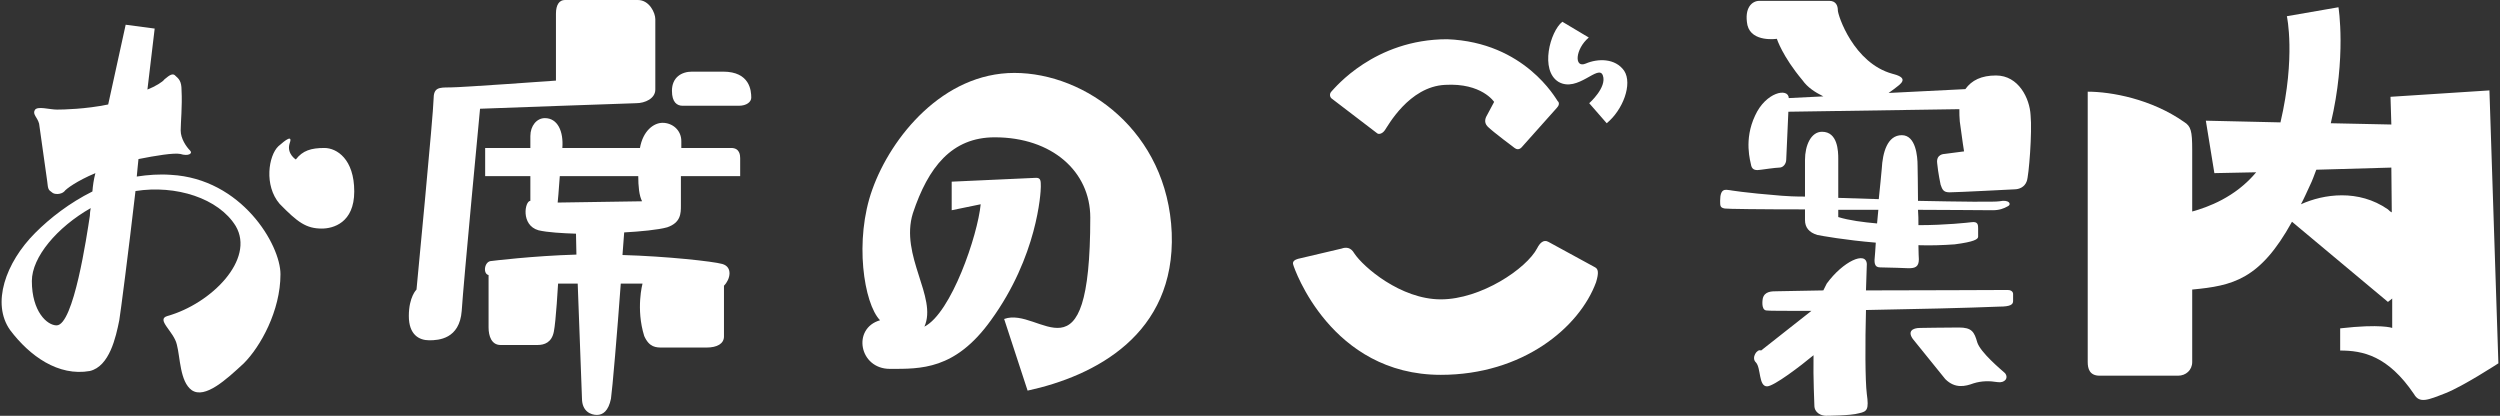
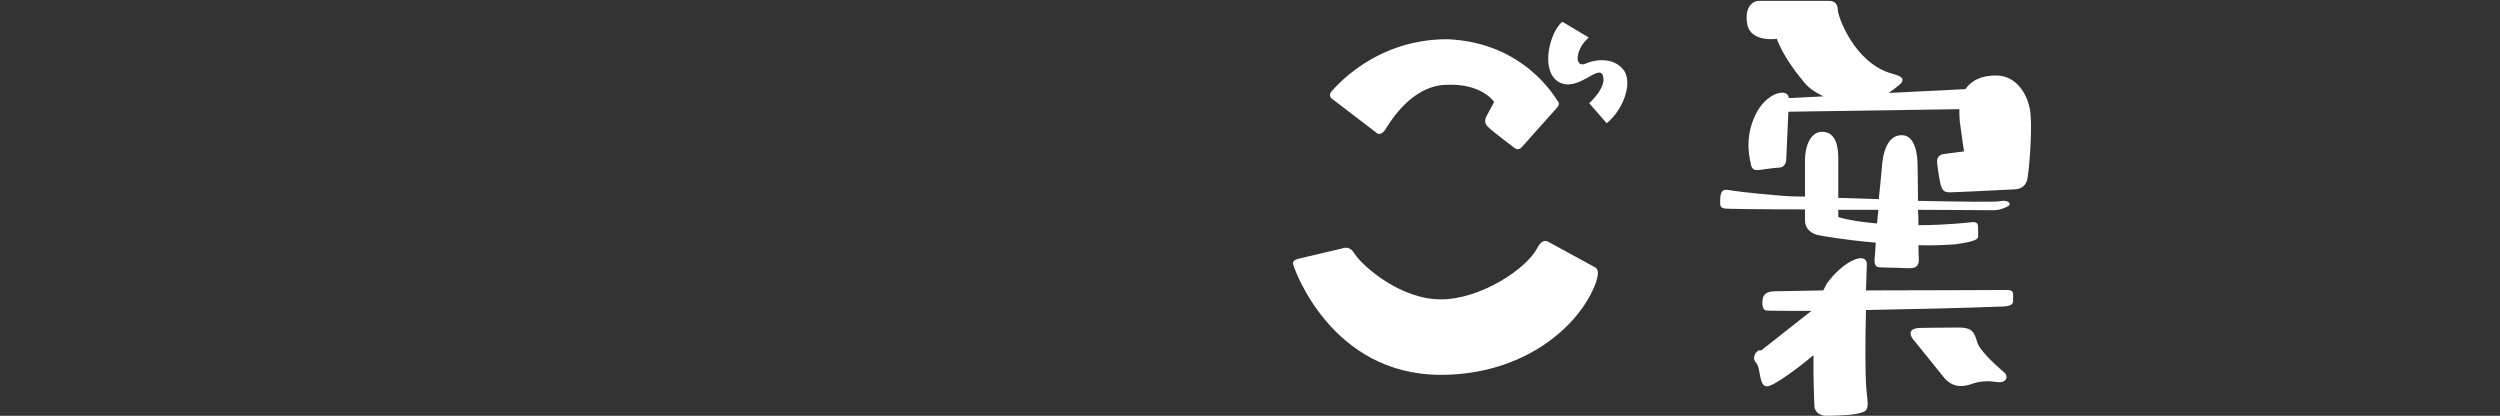
<svg xmlns="http://www.w3.org/2000/svg" width="469" height="78" viewBox="0 0 469 78" fill="none">
  <rect x="0" y="0" width="469" height="78" fill="#333333" stroke="none" />
-   <path d="M467.017 16.96L468.697 68.16C468.697 68.16 462.057 72.48 458.777 73.76C455.497 75.04 453.897 75.76 452.857 73.92C447.977 66.72 443.257 65.76 439.017 65.76V61.6C446.697 60.72 448.777 61.52 448.777 61.52V56C448.457 56.24 448.217 56.48 447.977 56.64L429.977 41.6C423.977 52.48 418.857 53.6 411.257 54.32V67.92C411.257 69.44 410.057 70.48 408.617 70.48C408.617 70.48 395.897 70.48 393.897 70.48C391.977 70.48 391.656 69.12 391.656 67.92V17.2C396.056 17.2 403.577 18.56 409.737 22.88C411.017 23.68 411.257 24.56 411.257 28.08C411.257 28.08 411.257 33.12 411.257 39.68C414.136 38.88 419.336 37.04 423.257 32.32L415.417 32.48L413.816 22.64L427.816 22.96C430.696 10.64 429.017 3.04 429.017 3.04L438.697 1.36C438.697 1.36 440.217 10.64 437.257 23.12L448.617 23.36L448.457 18.16L467.017 16.96ZM447.977 39.28C448.217 39.52 448.377 39.68 448.697 39.84L448.617 31.44L434.536 31.84C434.136 32.88 433.817 33.84 433.337 34.8C432.777 36 432.217 37.28 431.657 38.32C435.897 36.4 442.457 35.44 447.977 39.28Z" fill="white" />
  <path d="M380.937 21.6C381.257 24.72 380.617 33.04 380.217 34C379.817 35.12 378.777 35.52 377.897 35.52C377.897 35.52 367.097 36.08 365.737 36.08C364.617 36.08 364.377 35.6 364.057 34.64C364.057 34.64 363.577 32.4 363.417 30.64C363.177 28.88 364.777 28.88 364.777 28.88L368.457 28.4C368.457 28.4 368.137 26.48 367.657 22.8C367.577 22.08 367.577 21.2 367.577 20.48L335.497 20.96L335.097 29.92C335.097 30.72 334.537 31.44 333.817 31.44C333.177 31.44 330.377 31.84 330.377 31.84C329.417 32 328.777 31.92 328.537 31.12C328.377 30.24 327.097 26.24 329.257 21.68C331.257 17.28 335.497 16.4 335.577 18.4L342.057 18.08C340.457 17.28 339.097 16.4 338.137 15.04C334.377 10.56 333.337 7.28 333.337 7.28C333.337 7.28 328.617 8 327.817 4.72C327.177 1.44 328.697 0.16 330.057 0.16H343.177C344.457 0.16 344.777 1.12 344.777 1.92C344.777 2.88 347.737 11.84 355.017 13.84C357.577 14.48 357.257 15.28 355.817 16.32C355.497 16.56 355.017 16.96 354.297 17.44L368.697 16.72C369.897 15.04 371.737 14.16 374.457 14.16C378.697 14.16 380.777 18.48 380.937 21.6ZM338.617 41.28C338.617 41.28 338.617 40.48 338.617 39.28C330.377 39.28 323.897 39.2 323.577 39.12C322.697 38.96 322.697 38.64 322.697 37.68C322.697 35.2 323.737 35.6 324.537 35.68C324.537 35.68 327.177 36.16 334.217 36.72C335.177 36.8 336.697 36.88 338.617 36.88C338.617 34.32 338.617 31.52 338.617 30C338.617 27.28 339.737 24.72 341.817 24.72C344.777 24.72 344.857 28.4 344.857 29.76V37.12C347.257 37.2 349.897 37.28 352.457 37.36C352.697 34.96 352.937 32.72 353.017 31.68C353.177 28.64 354.057 25.36 356.777 25.36C359.417 25.36 359.737 29.36 359.737 31.04C359.737 31.84 359.817 34.56 359.817 37.68C367.577 37.84 374.297 37.92 375.097 37.76C377.017 37.36 377.417 38.4 376.617 38.72C375.897 39.12 375.097 39.44 373.817 39.44C370.857 39.44 365.657 39.36 359.817 39.36C359.897 40.32 359.897 41.28 359.897 42.24C365.017 42.24 369.257 41.76 369.897 41.68C371.097 41.52 371.097 42.24 371.097 42.88C371.097 42.88 371.097 44 371.097 44.4C371.097 44.88 370.377 45.36 366.697 45.84C364.457 46 362.137 46.08 359.897 46C359.897 47.36 359.977 48.4 359.977 48.64C359.977 50.08 359.257 50.32 358.057 50.32C358.057 50.32 354.057 50.16 352.697 50.16C351.577 50.16 351.577 49.2 351.737 47.84C351.737 47.84 351.817 46.96 351.897 45.52C346.137 45.04 341.737 44.24 340.937 44.08C339.337 43.6 338.617 42.64 338.617 41.28ZM344.857 39.36V40.72C346.937 41.36 349.497 41.68 352.137 41.92C352.217 41.12 352.297 40.24 352.377 39.36C349.897 39.36 347.417 39.36 344.857 39.36ZM376.617 54.4C377.737 54.4 377.657 55.2 377.657 55.2C377.657 55.2 377.657 55.84 377.657 56.48C377.657 57.12 377.177 57.52 375.097 57.52C369.337 57.76 359.097 58 350.057 58.16C349.897 64.16 349.897 71.44 350.217 73.92C350.617 76.8 350.297 77.2 348.777 77.52C347.177 78 342.537 78 342.537 78C341.657 78 340.377 77.44 340.377 76.08C340.377 75.36 340.137 71.2 340.217 66.64C337.817 68.64 332.777 72.48 331.497 72.48C329.897 72.48 330.377 69.04 329.417 68C328.457 67.12 329.657 65.36 330.377 65.76L339.817 58.32C334.937 58.32 331.657 58.32 331.337 58.24C330.297 58.08 330.697 56 330.697 56C331.017 54.64 332.377 54.64 333.337 54.64C334.137 54.64 338.217 54.56 342.057 54.48C342.297 54.08 342.457 53.6 342.697 53.2C345.737 49.04 350.057 47.04 350.217 49.52C350.217 49.52 350.137 51.6 350.057 54.48C358.937 54.48 375.817 54.4 376.617 54.4ZM370.937 64.24C371.577 66.16 375.337 69.28 376.137 70C376.857 70.88 376.137 71.92 374.697 71.68C373.257 71.44 371.737 71.44 370.217 71.92C368.697 72.48 366.777 72.96 364.937 71.12L358.857 63.6C357.817 62.16 358.777 61.52 360.217 61.52C360.217 61.52 365.177 61.44 367.497 61.44C369.897 61.44 370.377 62.24 370.937 64.24Z" fill="white" />
  <path d="M271.497 7.36C286.057 7.92 291.897 18.56 292.217 18.96C292.617 19.28 292.457 19.84 292.057 20.24C292.057 20.24 285.897 27.12 285.417 27.68C284.937 28.16 284.457 28 284.137 27.76C284.137 27.76 280.057 24.72 279.097 23.76C278.217 22.88 278.777 21.92 279.017 21.52L280.297 19.12C280.297 19.12 277.977 15.52 271.097 15.92C264.297 16.24 260.297 23.76 259.817 24.4C259.337 25.12 258.617 25.28 258.297 24.96L249.817 18.48C249.577 18.32 249.257 17.68 249.817 17.12C250.377 16.56 257.817 7.36 271.497 7.36ZM299.417 52.96C296.297 61.44 285.657 70.32 270.297 70.32C249.657 70.32 242.777 50.32 242.617 49.68C242.377 49.04 242.937 48.72 243.497 48.56L251.657 46.64C252.537 46.32 253.417 46.4 254.057 47.52C255.737 50.08 262.777 56.16 270.297 56.16C277.817 56.16 286.377 50.4 288.377 46.56C288.857 45.6 289.577 44.88 290.457 45.36L299.257 50.16C299.817 50.48 299.977 51.12 299.417 52.96ZM293.097 4.08L298.057 7.04C295.497 9.2 295.257 12.88 297.497 11.92C299.737 10.96 303.017 10.88 304.697 13.28C306.297 15.76 304.457 20.64 301.417 23.12L298.137 19.36C298.137 19.36 301.497 16.4 300.697 14.16C299.897 11.92 295.977 17.44 292.377 15.36C288.857 13.2 290.777 5.92 293.097 4.08Z" fill="white" />
-   <path d="M178.537 39.44V34.08L194.377 33.36C195.257 33.36 195.257 33.92 195.257 35.04C195.257 36.16 194.617 48.08 185.897 60.08C179.177 69.44 172.697 69.2 166.937 69.2C161.177 69.2 159.817 61.6 165.097 60.08C162.057 56.96 160.217 45.04 163.657 35.52C167.177 25.68 176.937 13.68 190.297 13.68C203.657 13.68 219.017 24.64 219.817 43.68C220.537 62.8 205.337 70.56 192.777 73.28L188.377 59.84C195.097 57.36 204.537 73.04 204.537 40.8C204.537 32.16 197.337 25.76 186.617 25.76C178.537 25.76 174.137 31.36 171.257 40C168.777 48 175.897 55.76 173.417 61.28C178.457 58.72 183.417 44.16 183.977 38.32L178.537 39.44Z" fill="white" />
-   <path d="M122.937 16.8C122.937 18.48 121.017 19.36 119.337 19.36C118.537 19.36 90.056 20.4 90.056 20.4C90.056 20.4 86.936 53.2 86.617 58.32C86.216 63.6 82.296 63.84 80.537 63.84C78.617 63.84 76.697 62.8 76.697 59.28C76.697 55.68 78.136 54.32 78.136 54.32C78.136 54.32 81.337 20.96 81.337 18.64C81.337 16.4 82.296 16.4 84.457 16.4C86.617 16.4 104.297 15.12 104.297 15.12V2.56C104.297 0.88 104.937 0 105.977 0C105.977 0 117.417 0 119.657 0C121.817 0 122.937 2.4 122.937 3.6C122.937 3.6 122.937 15.04 122.937 16.8ZM135.657 13.44C140.697 13.44 140.937 17.04 140.937 18.32C140.937 19.12 140.057 19.84 138.617 19.84H128.057C127.017 19.84 126.057 19.2 126.057 17.04C126.057 14.48 127.897 13.44 129.817 13.44C129.817 13.44 130.617 13.44 135.657 13.44ZM137.177 27.76C138.777 27.76 138.857 29.12 138.857 29.68V33.04H127.737C127.737 35.52 127.737 37.84 127.737 38.56C127.737 40 127.737 41.76 125.177 42.64C123.497 43.12 120.057 43.44 117.097 43.6C117.017 44.56 116.937 45.92 116.777 47.84C125.097 48.08 133.817 49.04 135.497 49.52C137.497 50.08 137.017 52.4 135.817 53.6C135.817 53.6 135.817 61.76 135.817 63.12C135.817 64.48 134.537 65.2 132.537 65.2C132.537 65.2 125.417 65.2 124.297 65.2C123.097 65.2 121.817 65.2 120.857 63.04C119.257 57.92 120.537 53.2 120.537 53.2H116.457C115.817 62.08 114.857 73.28 114.617 74.8C114.137 77.12 113.097 77.84 111.977 77.84C110.857 77.84 109.177 77.2 109.177 74.72L108.377 53.2H104.697C104.697 53.2 104.297 60.32 103.897 62.24C103.497 64.24 102.137 64.72 100.857 64.72C100.857 64.72 95.496 64.72 93.897 64.72C92.216 64.72 91.656 63.04 91.656 61.44V51.6C90.537 51.36 90.856 48.96 92.216 48.96C92.216 48.96 99.897 48 108.137 47.76L108.057 43.84C105.577 43.76 102.697 43.6 101.017 43.2C97.656 42.24 98.457 37.68 99.496 37.68C99.496 37.68 99.496 35.6 99.496 33.04H91.016V27.76C91.016 27.76 94.537 27.76 99.496 27.76V25.52C99.496 23.6 100.697 22.16 102.217 22.16C104.617 22.16 105.737 24.64 105.497 27.76H120.057C120.617 24.56 122.617 23.04 124.297 23.04C126.137 23.04 127.817 24.4 127.817 26.48C127.817 26.56 127.817 26.96 127.817 27.76H137.177ZM104.617 38L120.457 37.76C119.897 36.72 119.737 34.88 119.737 33.04H105.017C104.857 35.6 104.617 38 104.617 38Z" fill="white" />
-   <path d="M32.056 32.8C45.337 33.52 52.617 45.92 52.617 51.44C52.617 58.32 48.856 65.04 45.736 68.16C42.456 71.2 38.456 74.88 35.977 73.2C33.736 71.6 33.816 67.04 33.176 64.64C32.617 62.16 29.177 59.92 31.416 59.28C39.657 56.96 47.897 48.64 44.217 42.4C41.017 37.2 33.017 34.64 25.416 35.84C24.056 47.6 22.616 58.64 22.377 60.08C21.736 63.28 20.537 68.72 16.857 69.6C10.937 70.64 5.576 66.8 1.896 61.92C-1.624 56.96 1.016 49.28 6.616 43.68C9.416 40.88 13.017 38.08 17.337 35.92C17.416 34.88 17.576 33.68 17.896 32.48C14.457 33.92 12.377 35.44 12.056 35.92C11.496 36.48 10.216 36.56 9.736 36.08C9.096 35.6 9.016 35.6 8.856 34L7.336 23.2C7.016 22 6.056 21.44 6.536 20.64C7.016 19.84 9.256 20.56 10.697 20.56C11.816 20.56 16.056 20.48 20.297 19.6C22.056 11.52 23.576 4.64 23.576 4.64L29.017 5.36C29.017 5.36 28.456 10.16 27.657 16.8C29.096 16.24 30.537 15.36 30.857 14.88C31.896 14 32.456 13.68 32.937 14.24C33.577 14.8 34.056 15.28 34.056 16.88C34.217 19.92 33.897 22.96 33.897 24.48C33.897 26 34.937 27.52 35.657 28.24C36.217 28.8 35.337 29.36 33.816 28.88C32.617 28.64 29.177 29.2 25.977 29.84C25.896 30.88 25.736 32 25.657 33.12C27.736 32.8 29.896 32.64 32.056 32.8ZM16.857 40.48C16.857 40 16.936 39.52 17.017 39.04C10.697 42.64 5.976 48.24 5.976 52.72C5.976 58.48 8.856 61.04 10.617 61.04C13.816 61.04 16.297 44.16 16.857 40.48ZM60.856 27.76C63.176 27.76 66.457 29.84 66.457 35.92C66.457 41.84 62.456 42.88 60.377 42.88C57.416 42.88 55.816 41.68 52.456 38.24C49.496 34.8 50.377 29.2 52.217 27.44C53.577 26.24 55.017 25.12 54.297 27.04C53.816 28.88 55.496 29.92 55.496 29.92C56.776 28.24 58.377 27.76 60.856 27.76Z" fill="white" />
</svg>